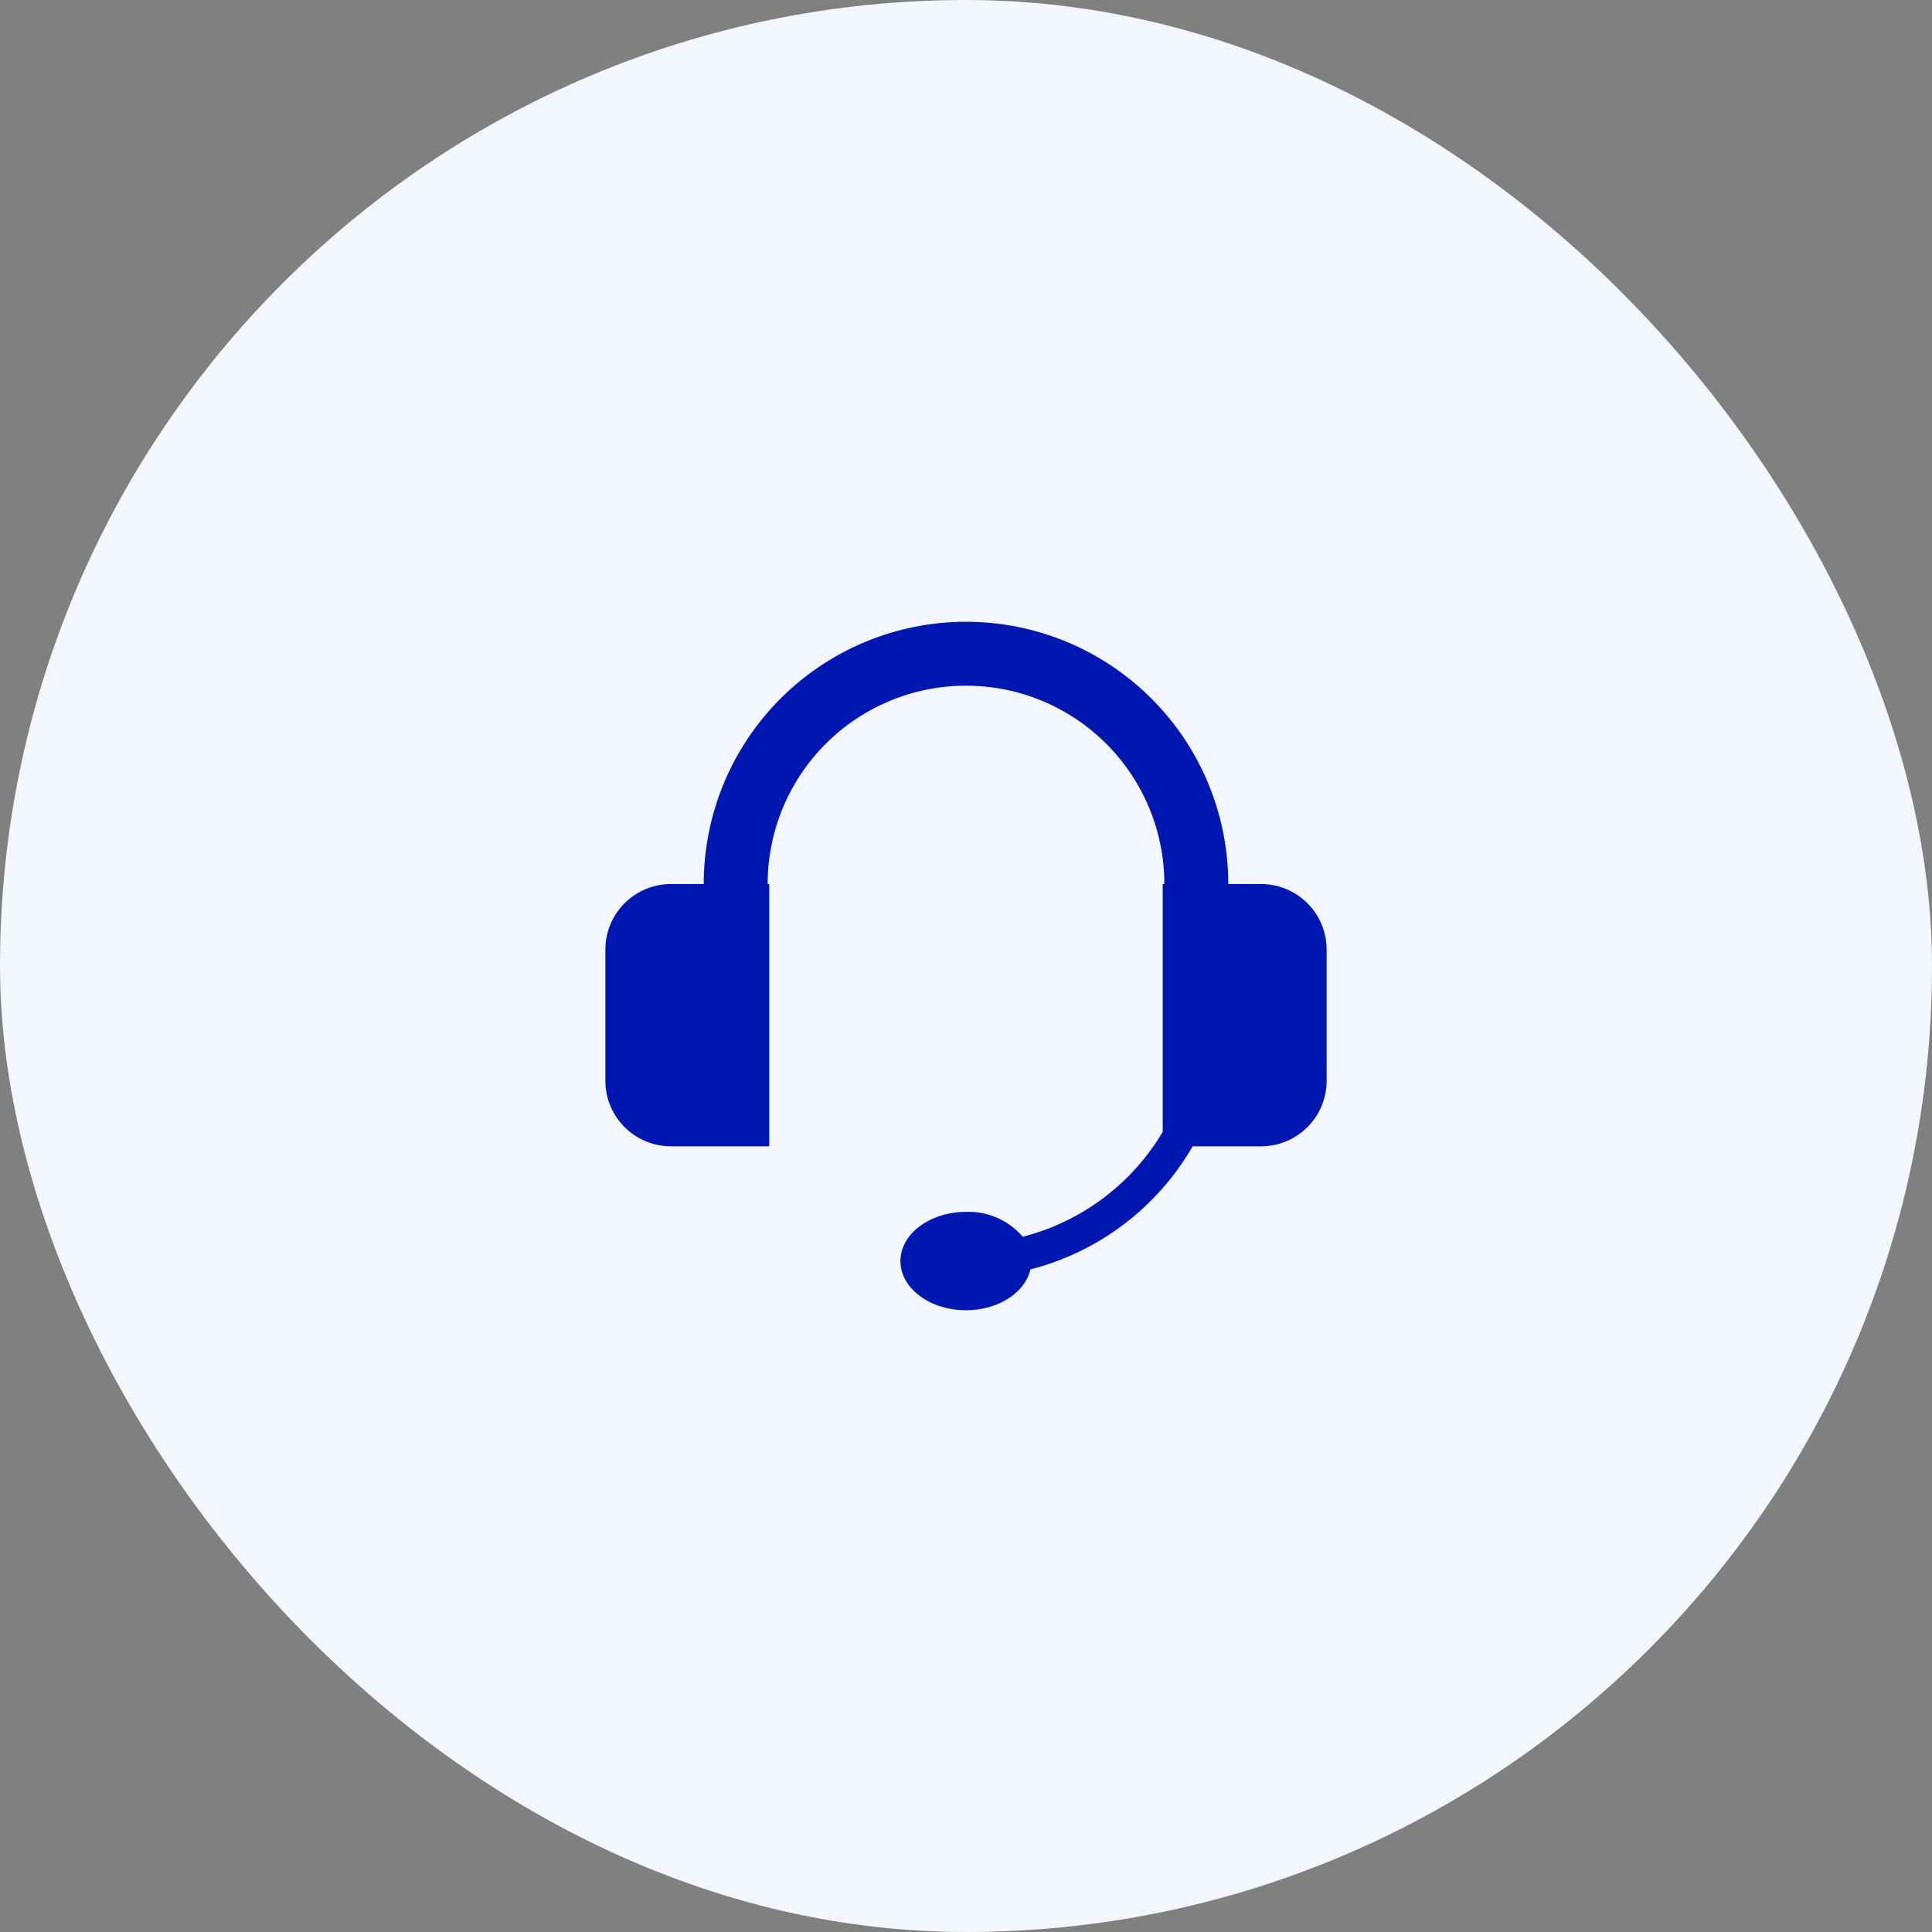
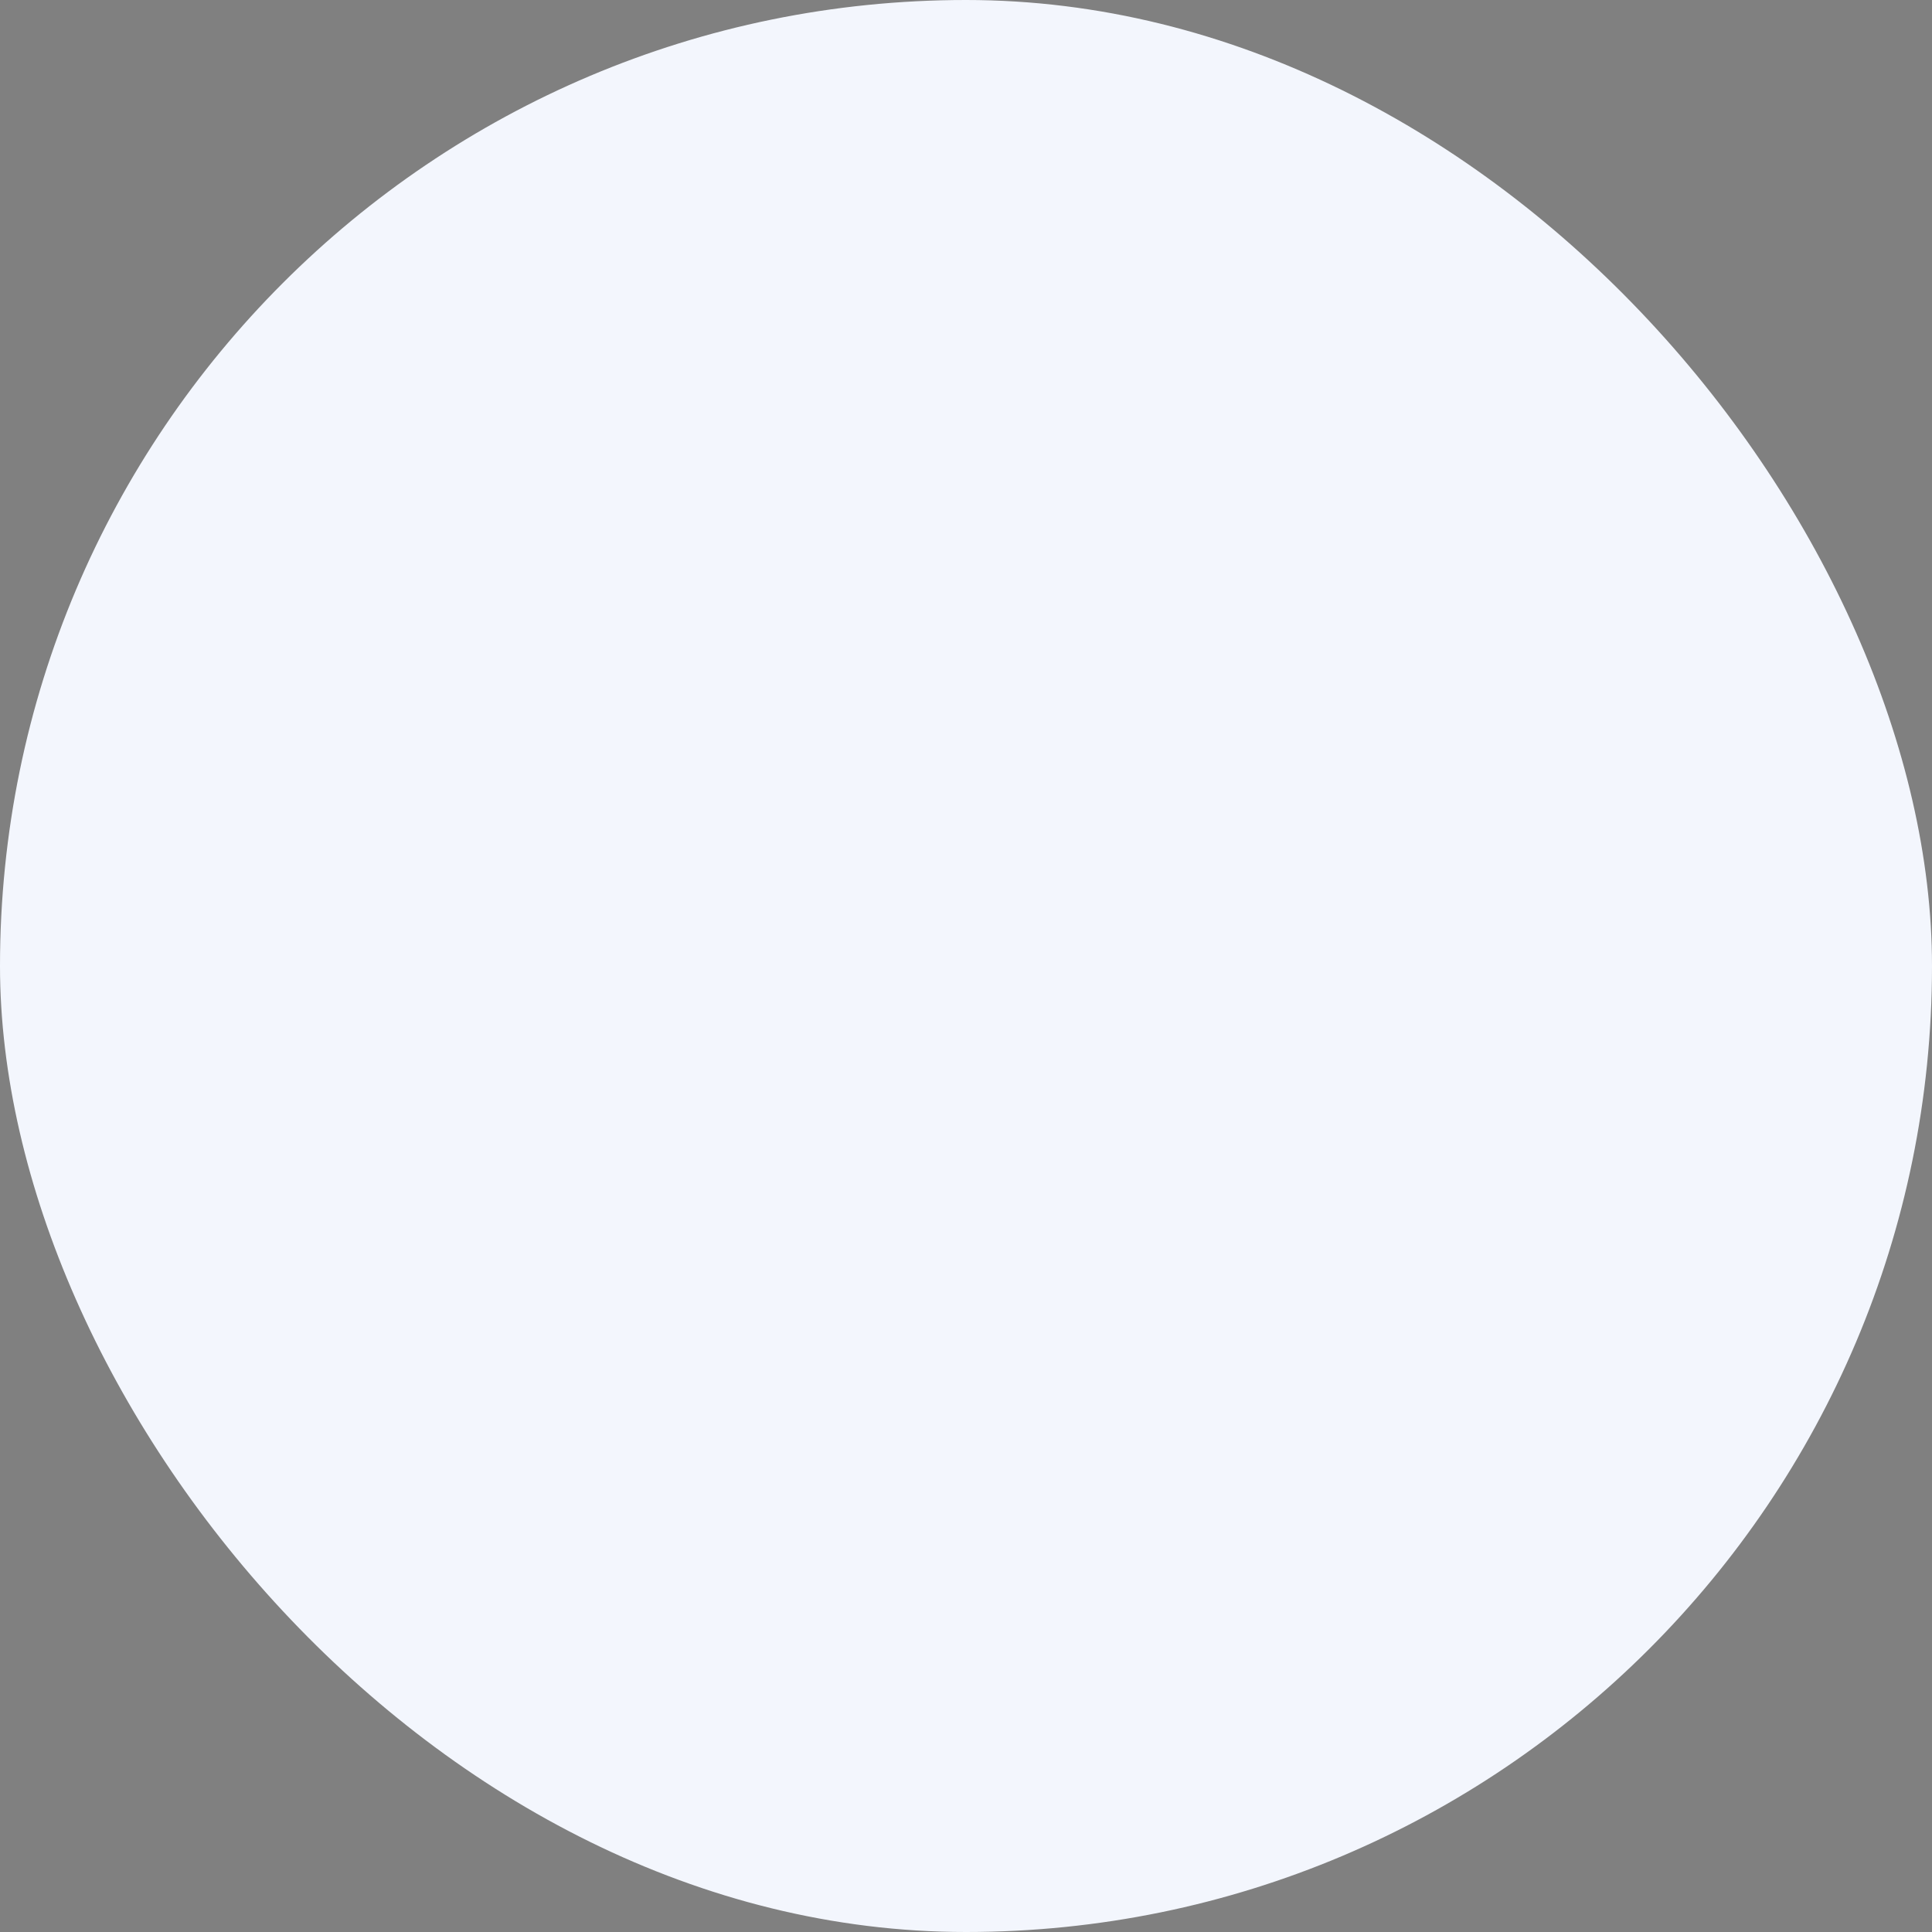
<svg xmlns="http://www.w3.org/2000/svg" width="150" height="150" viewBox="0 0 150 150" fill="none">
  <rect x="0" y="0" width="150" height="150" fill="#808080" stroke="none" />
  <rect width="150" height="150" rx="75" fill="#F3F6FD" />
-   <path d="M97.909 68.636H95.364C95.364 63.235 93.218 58.056 89.399 54.237C85.58 50.418 80.401 48.273 75 48.273C69.599 48.273 64.42 50.418 60.601 54.237C56.782 58.056 54.636 63.235 54.636 68.636H52.091C50.741 68.636 49.446 69.172 48.491 70.127C47.536 71.082 47 72.377 47 73.727V83.909C47 85.259 47.536 86.554 48.491 87.509C49.446 88.463 50.741 89 52.091 89H59.727V68.636H59.6C59.6 64.552 61.222 60.635 64.111 57.747C66.999 54.859 70.916 53.236 75 53.236C79.084 53.236 83.001 54.859 85.889 57.747C88.778 60.635 90.4 64.552 90.4 68.636H90.273V87.876C87.872 91.924 83.963 94.853 79.404 96.021C78.863 95.388 78.186 94.886 77.423 94.551C76.66 94.217 75.832 94.059 75 94.091C72.189 94.091 69.909 95.8 69.909 97.909C69.909 100.018 72.189 101.727 75 101.727C77.516 101.727 79.592 100.355 80.003 98.555C82.633 97.882 85.102 96.691 87.265 95.049C89.428 93.409 91.24 91.352 92.597 89H97.909C99.259 89 100.554 88.463 101.509 87.509C102.464 86.554 103 85.259 103 83.909V73.727C103 72.377 102.464 71.082 101.509 70.127C100.554 69.172 99.259 68.636 97.909 68.636Z" fill="#0018B1" />
</svg>